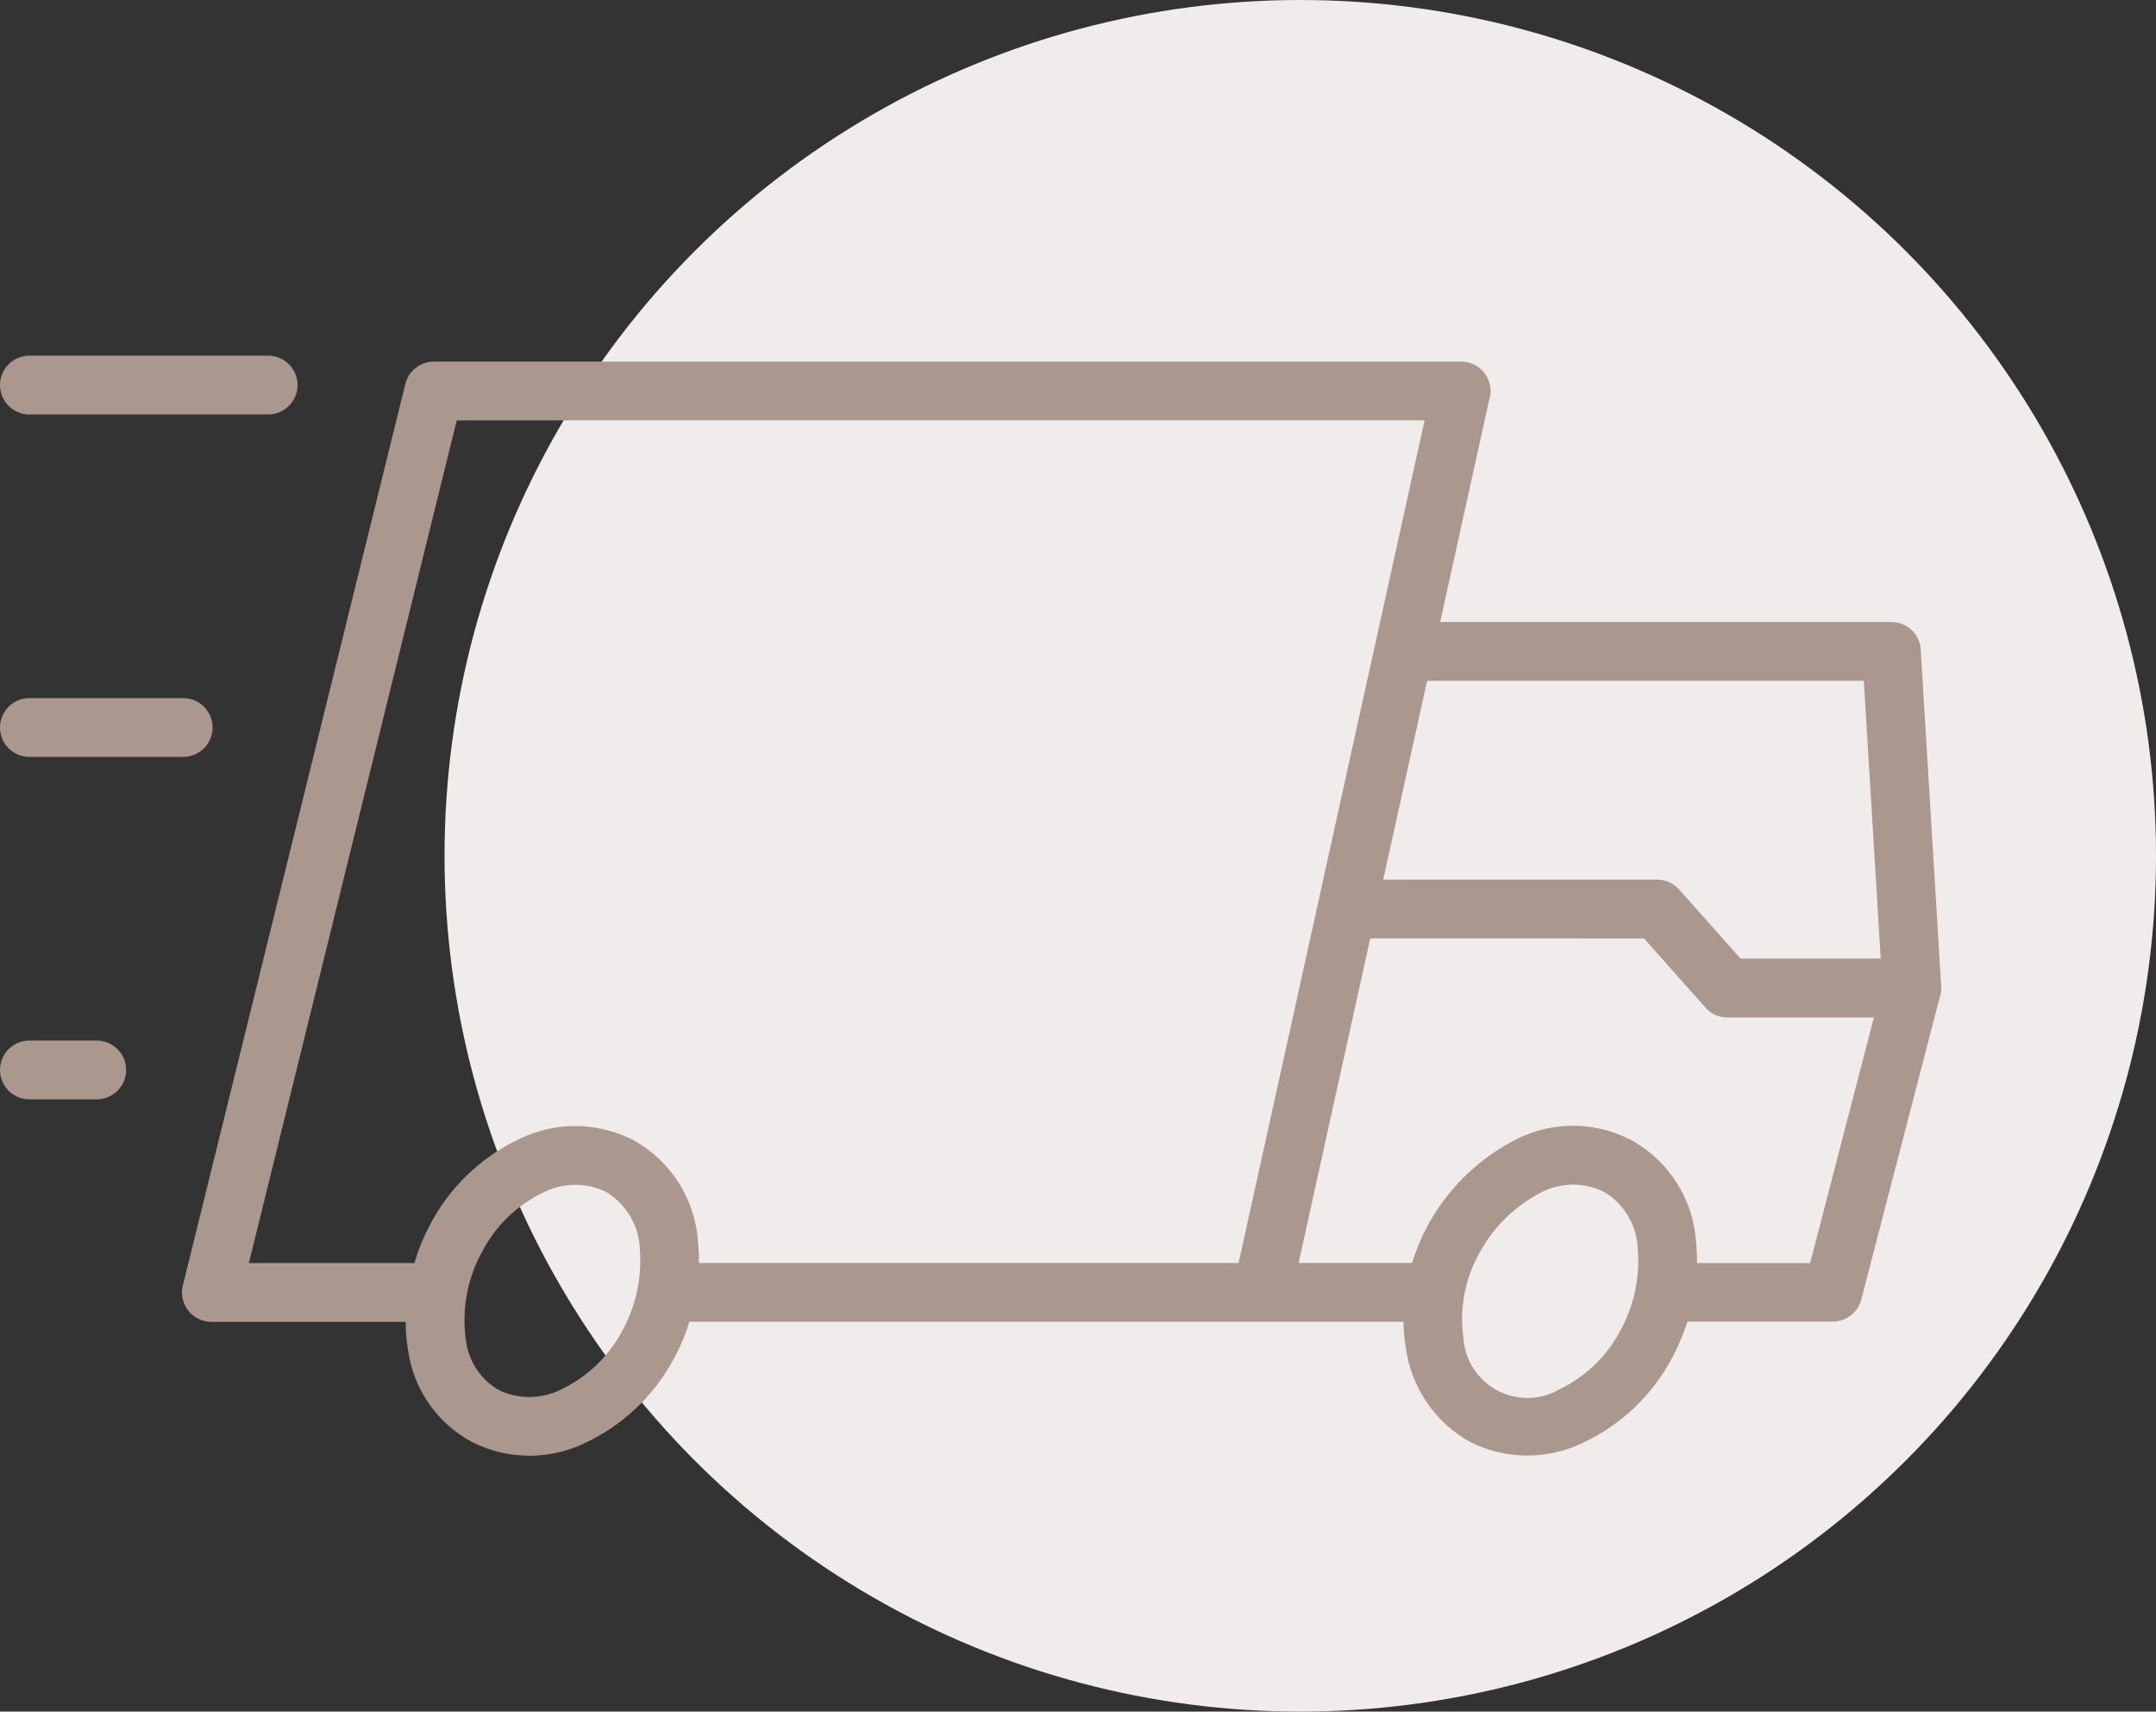
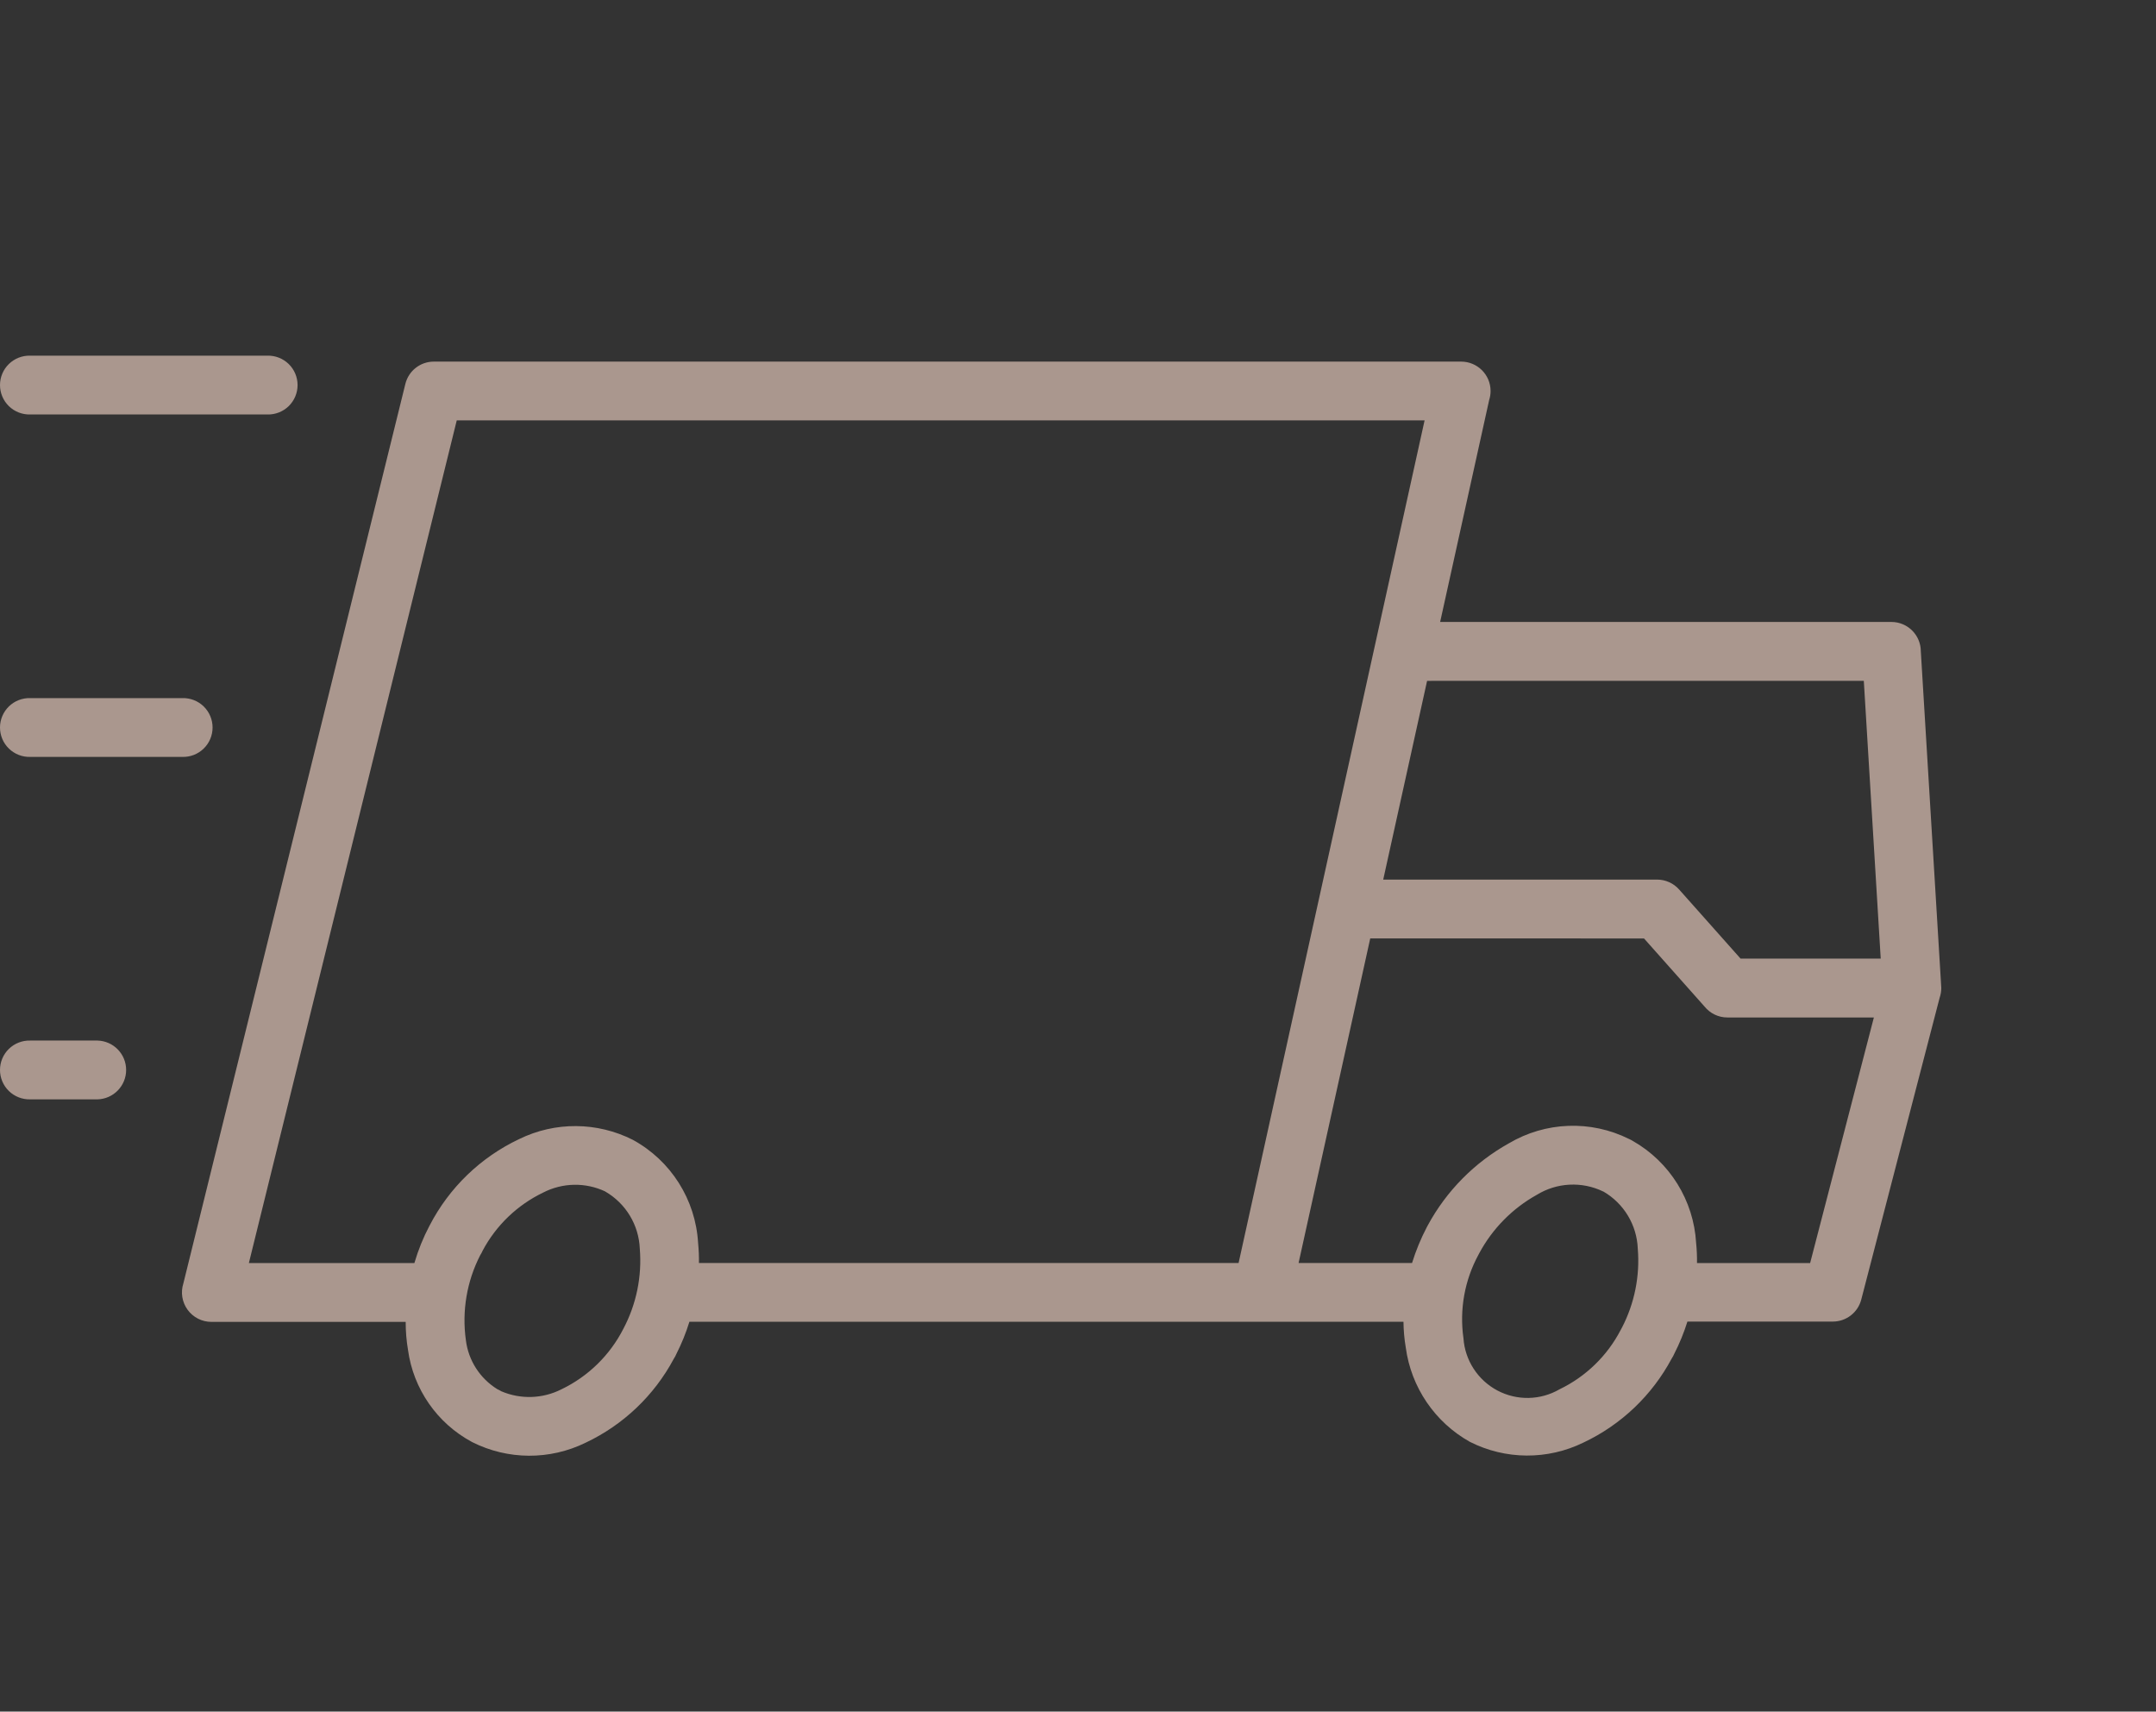
<svg xmlns="http://www.w3.org/2000/svg" width="97" height="77" viewBox="0 0 97 77" fill="none">
  <rect x="0" y="0" width="97" height="77" fill="#333333" stroke="none" />
-   <circle cx="58.5" cy="38.5" r="38.5" fill="#F1ECEC" />
  <path fill-rule="evenodd" clip-rule="evenodd" d="M18.252 59.468H9.511C9.087 59.468 8.69 59.265 8.44 58.923C8.191 58.58 8.12 58.139 8.25 57.736L18.237 17.273C18.382 16.682 18.911 16.267 19.518 16.268H65.735C66.466 16.266 67.06 16.856 67.062 17.586C67.063 17.723 67.042 17.859 67 17.989L64.793 27.98H85.095L85.096 27.98C85.826 27.98 86.418 28.572 86.419 29.302L87.33 44.274C87.337 44.331 87.34 44.388 87.34 44.445C87.34 44.594 87.315 44.744 87.266 44.885L83.739 58.465C83.588 59.047 83.063 59.453 82.462 59.454H75.918C75.763 59.949 75.567 60.431 75.331 60.893C75.297 60.972 75.257 61.049 75.209 61.12C74.327 62.772 72.936 64.097 71.242 64.896C69.626 65.688 67.733 65.676 66.128 64.863C64.555 63.981 63.488 62.411 63.247 60.625C63.182 60.24 63.147 59.851 63.143 59.461H31.017C30.865 59.956 30.67 60.438 30.435 60.901C30.402 60.981 30.361 61.058 30.313 61.13C29.431 62.781 28.04 64.104 26.348 64.903C24.736 65.693 22.849 65.684 21.246 64.877L21.23 64.868C19.665 64.027 18.597 62.488 18.356 60.728C18.286 60.312 18.251 59.89 18.252 59.467L18.252 59.468ZM11.197 56.82H18.645H18.644C18.814 56.239 19.041 55.677 19.323 55.142L19.329 55.132C20.209 53.429 21.623 52.064 23.356 51.245C24.972 50.452 26.867 50.465 28.474 51.279C30.187 52.215 31.295 53.968 31.408 55.917C31.437 56.217 31.451 56.518 31.446 56.819H55.725L64.094 18.91H20.55L11.197 56.82ZM64.206 30.63L62.232 39.571L74.558 39.57C74.935 39.572 75.295 39.734 75.545 40.016L78.31 43.126H84.615L83.854 30.629L64.206 30.63ZM61.648 42.216L58.424 56.819H63.53H63.529C63.701 56.263 63.923 55.724 64.193 55.208C64.204 55.179 64.219 55.151 64.237 55.125C65.077 53.575 66.34 52.297 67.88 51.438C69.531 50.458 71.567 50.381 73.286 51.236C73.344 51.261 73.4 51.291 73.455 51.324C75.125 52.272 76.2 54.003 76.31 55.92C76.341 56.22 76.353 56.521 76.349 56.822H81.439L84.307 45.774L77.718 45.773C77.317 45.774 76.939 45.593 76.688 45.281L73.966 42.219L61.648 42.216ZM1.359 49.457C1.002 49.466 0.656 49.331 0.4 49.082C0.144 48.833 0 48.492 0 48.134C0 47.777 0.144 47.435 0.4 47.186C0.656 46.937 1.002 46.802 1.359 46.812H4.387C5.104 46.831 5.675 47.418 5.675 48.134C5.675 48.851 5.104 49.437 4.387 49.457H1.359ZM1.359 34.051H8.205C8.562 34.061 8.908 33.926 9.164 33.676C9.42 33.428 9.564 33.086 9.564 32.728C9.564 32.372 9.42 32.03 9.164 31.78C8.908 31.531 8.562 31.396 8.205 31.406H1.359C1.002 31.396 0.656 31.531 0.4 31.78C0.144 32.03 0 32.372 0 32.728C0 33.086 0.144 33.428 0.4 33.676C0.656 33.926 1.002 34.061 1.359 34.051ZM1.359 18.645H12.029V18.646C12.386 18.656 12.732 18.52 12.988 18.272C13.244 18.022 13.388 17.68 13.388 17.323C13.388 16.966 13.244 16.624 12.988 16.375C12.732 16.126 12.386 15.991 12.029 16H1.359C1.002 15.991 0.656 16.126 0.4 16.375C0.144 16.624 0 16.966 0 17.323C0 17.68 0.144 18.022 0.4 18.272C0.656 18.52 1.002 18.656 1.359 18.646V18.645ZM27.238 53.603V53.604C26.347 53.182 25.311 53.2 24.435 53.651C23.271 54.212 22.316 55.129 21.711 56.27C21.682 56.338 21.648 56.403 21.607 56.464C21.002 57.642 20.776 58.978 20.96 60.289C21.072 61.202 21.594 62.015 22.377 62.496C22.437 62.522 22.496 62.553 22.551 62.588C23.425 62.963 24.42 62.929 25.267 62.497C26.465 61.92 27.441 60.965 28.044 59.781C28.631 58.675 28.887 57.423 28.785 56.176C28.742 55.109 28.157 54.139 27.233 53.605L27.238 53.603ZM72.133 53.603V53.604C71.17 53.136 70.035 53.196 69.126 53.761C68.039 54.369 67.148 55.275 66.557 56.371L66.521 56.439C65.895 57.588 65.657 58.907 65.842 60.202C65.909 61.196 66.486 62.085 67.366 62.553C68.246 63.02 69.305 63 70.167 62.499C71.346 61.931 72.31 60.997 72.913 59.836C72.932 59.796 72.953 59.758 72.975 59.721V59.722C73.54 58.63 73.786 57.4 73.685 56.174C73.644 55.109 73.06 54.139 72.138 53.604L72.133 53.603Z" fill="#AA978E" />
</svg>